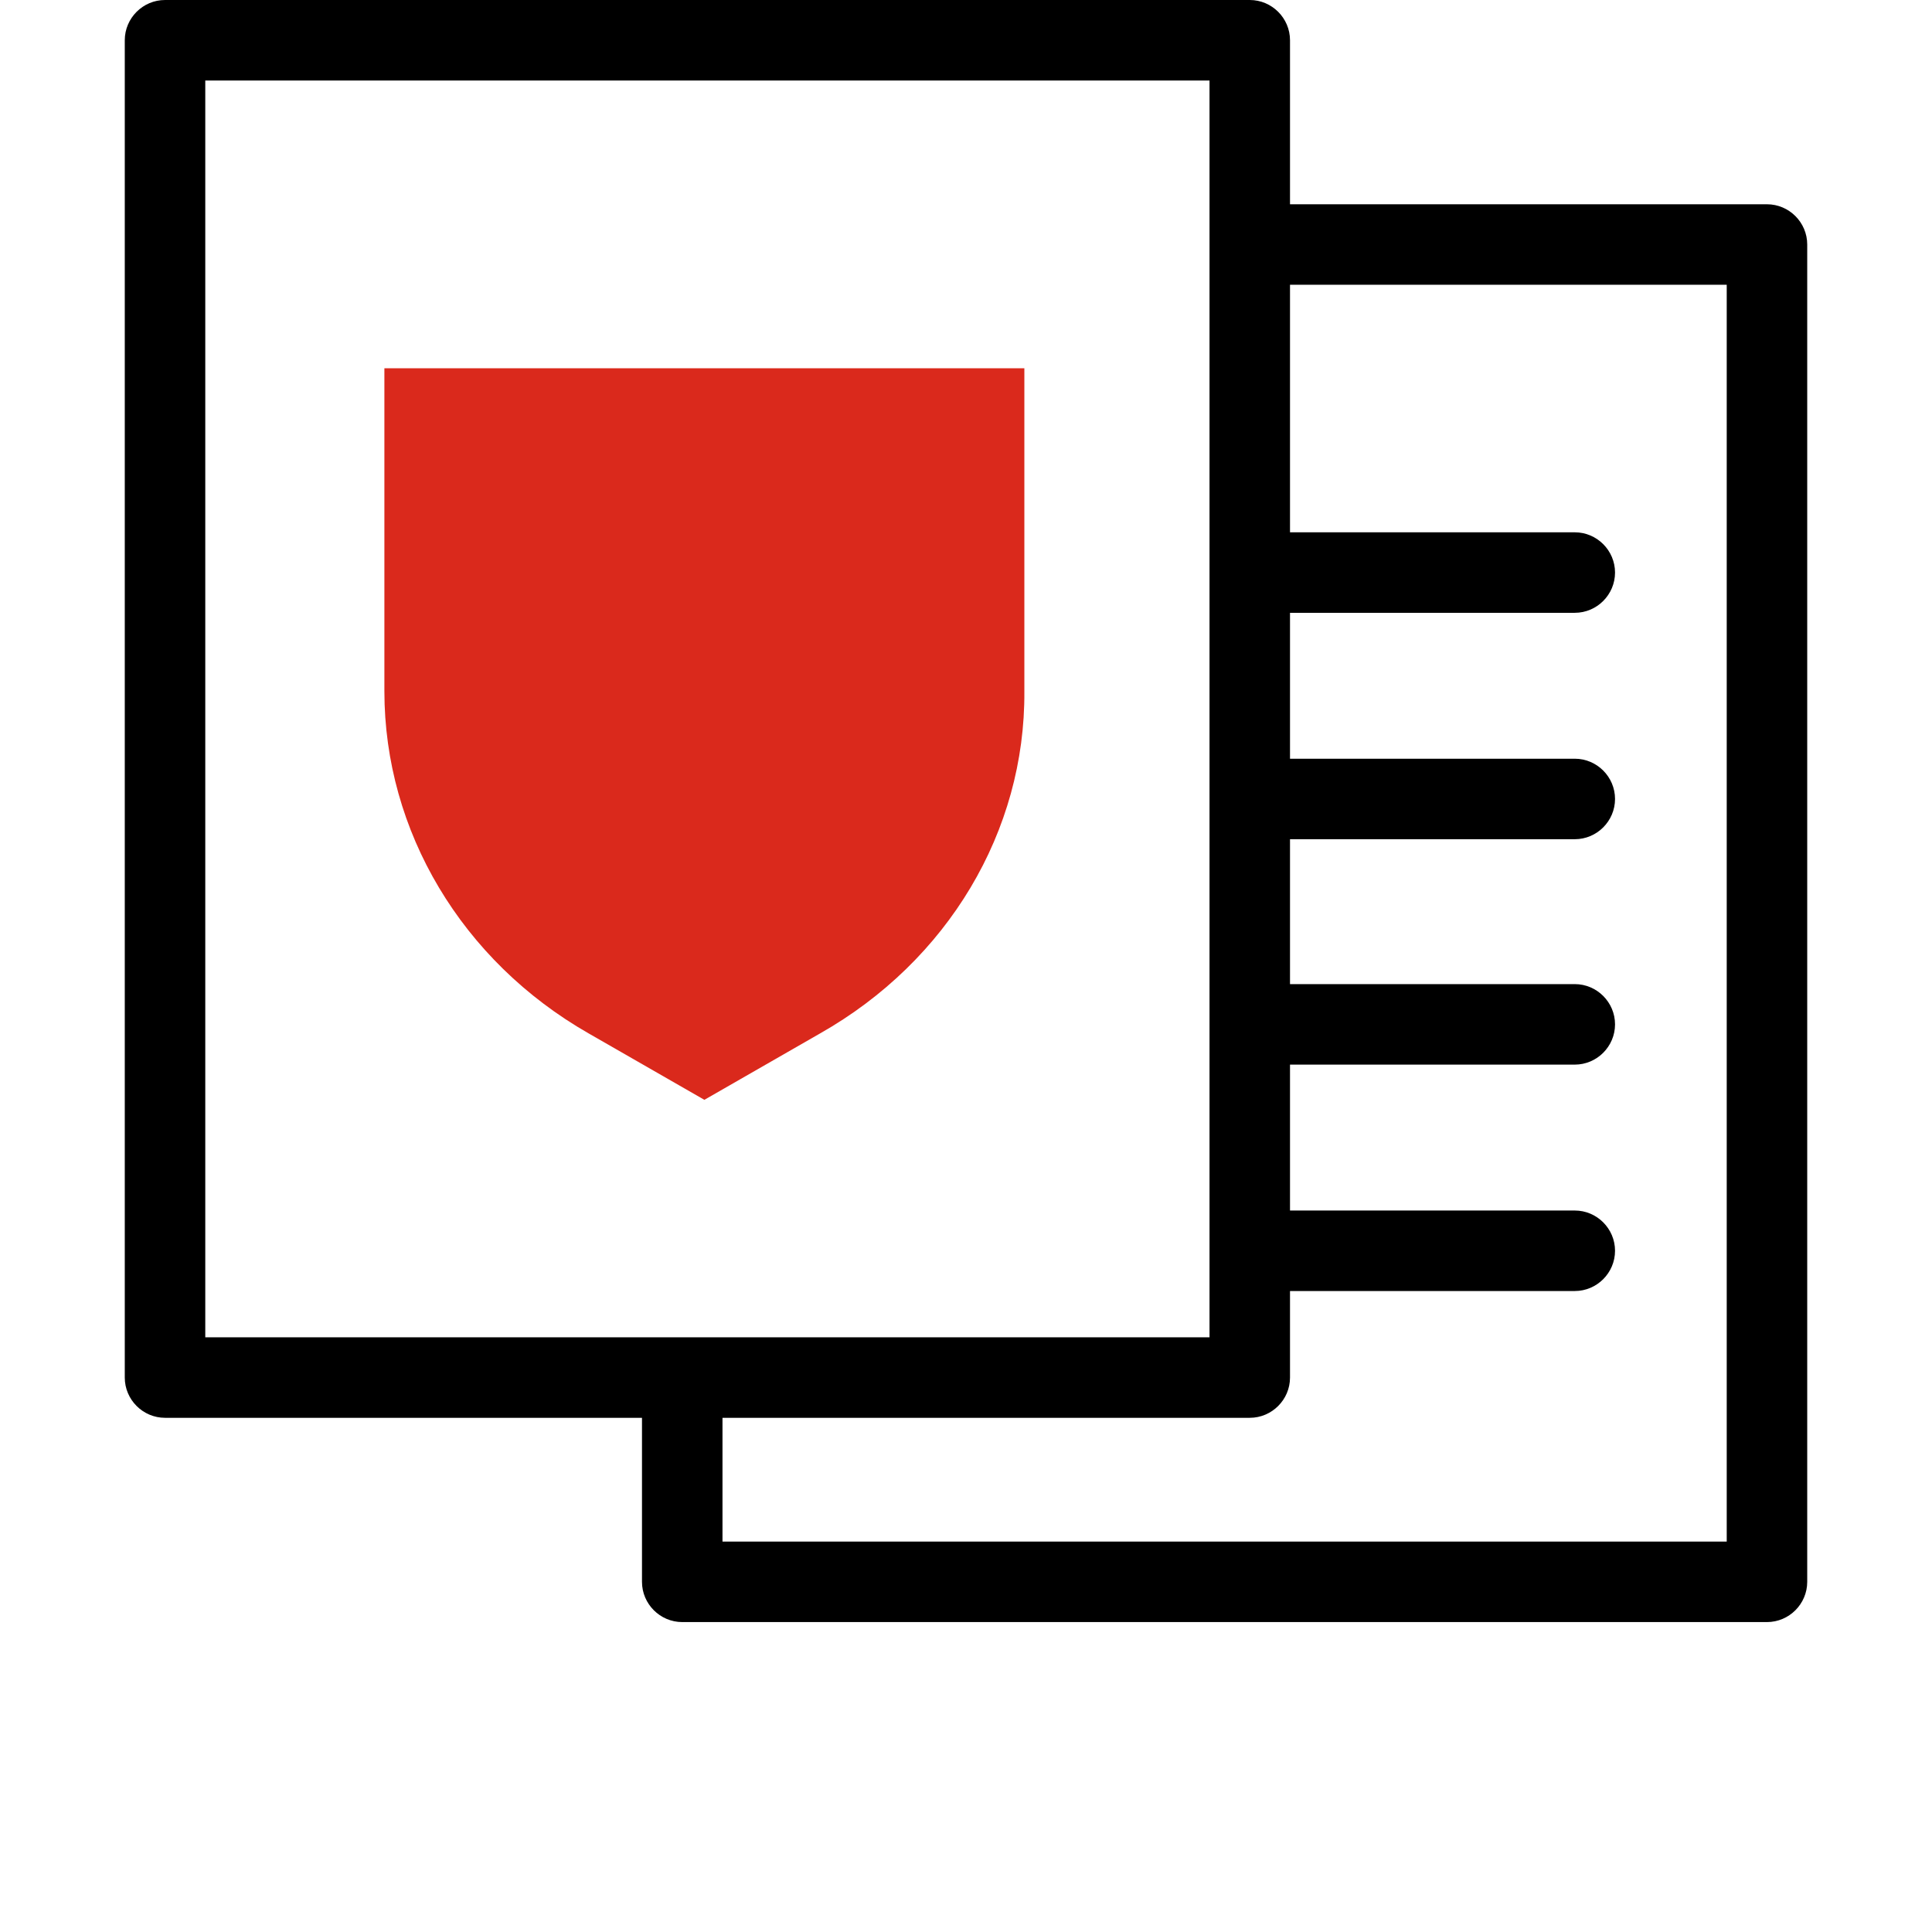
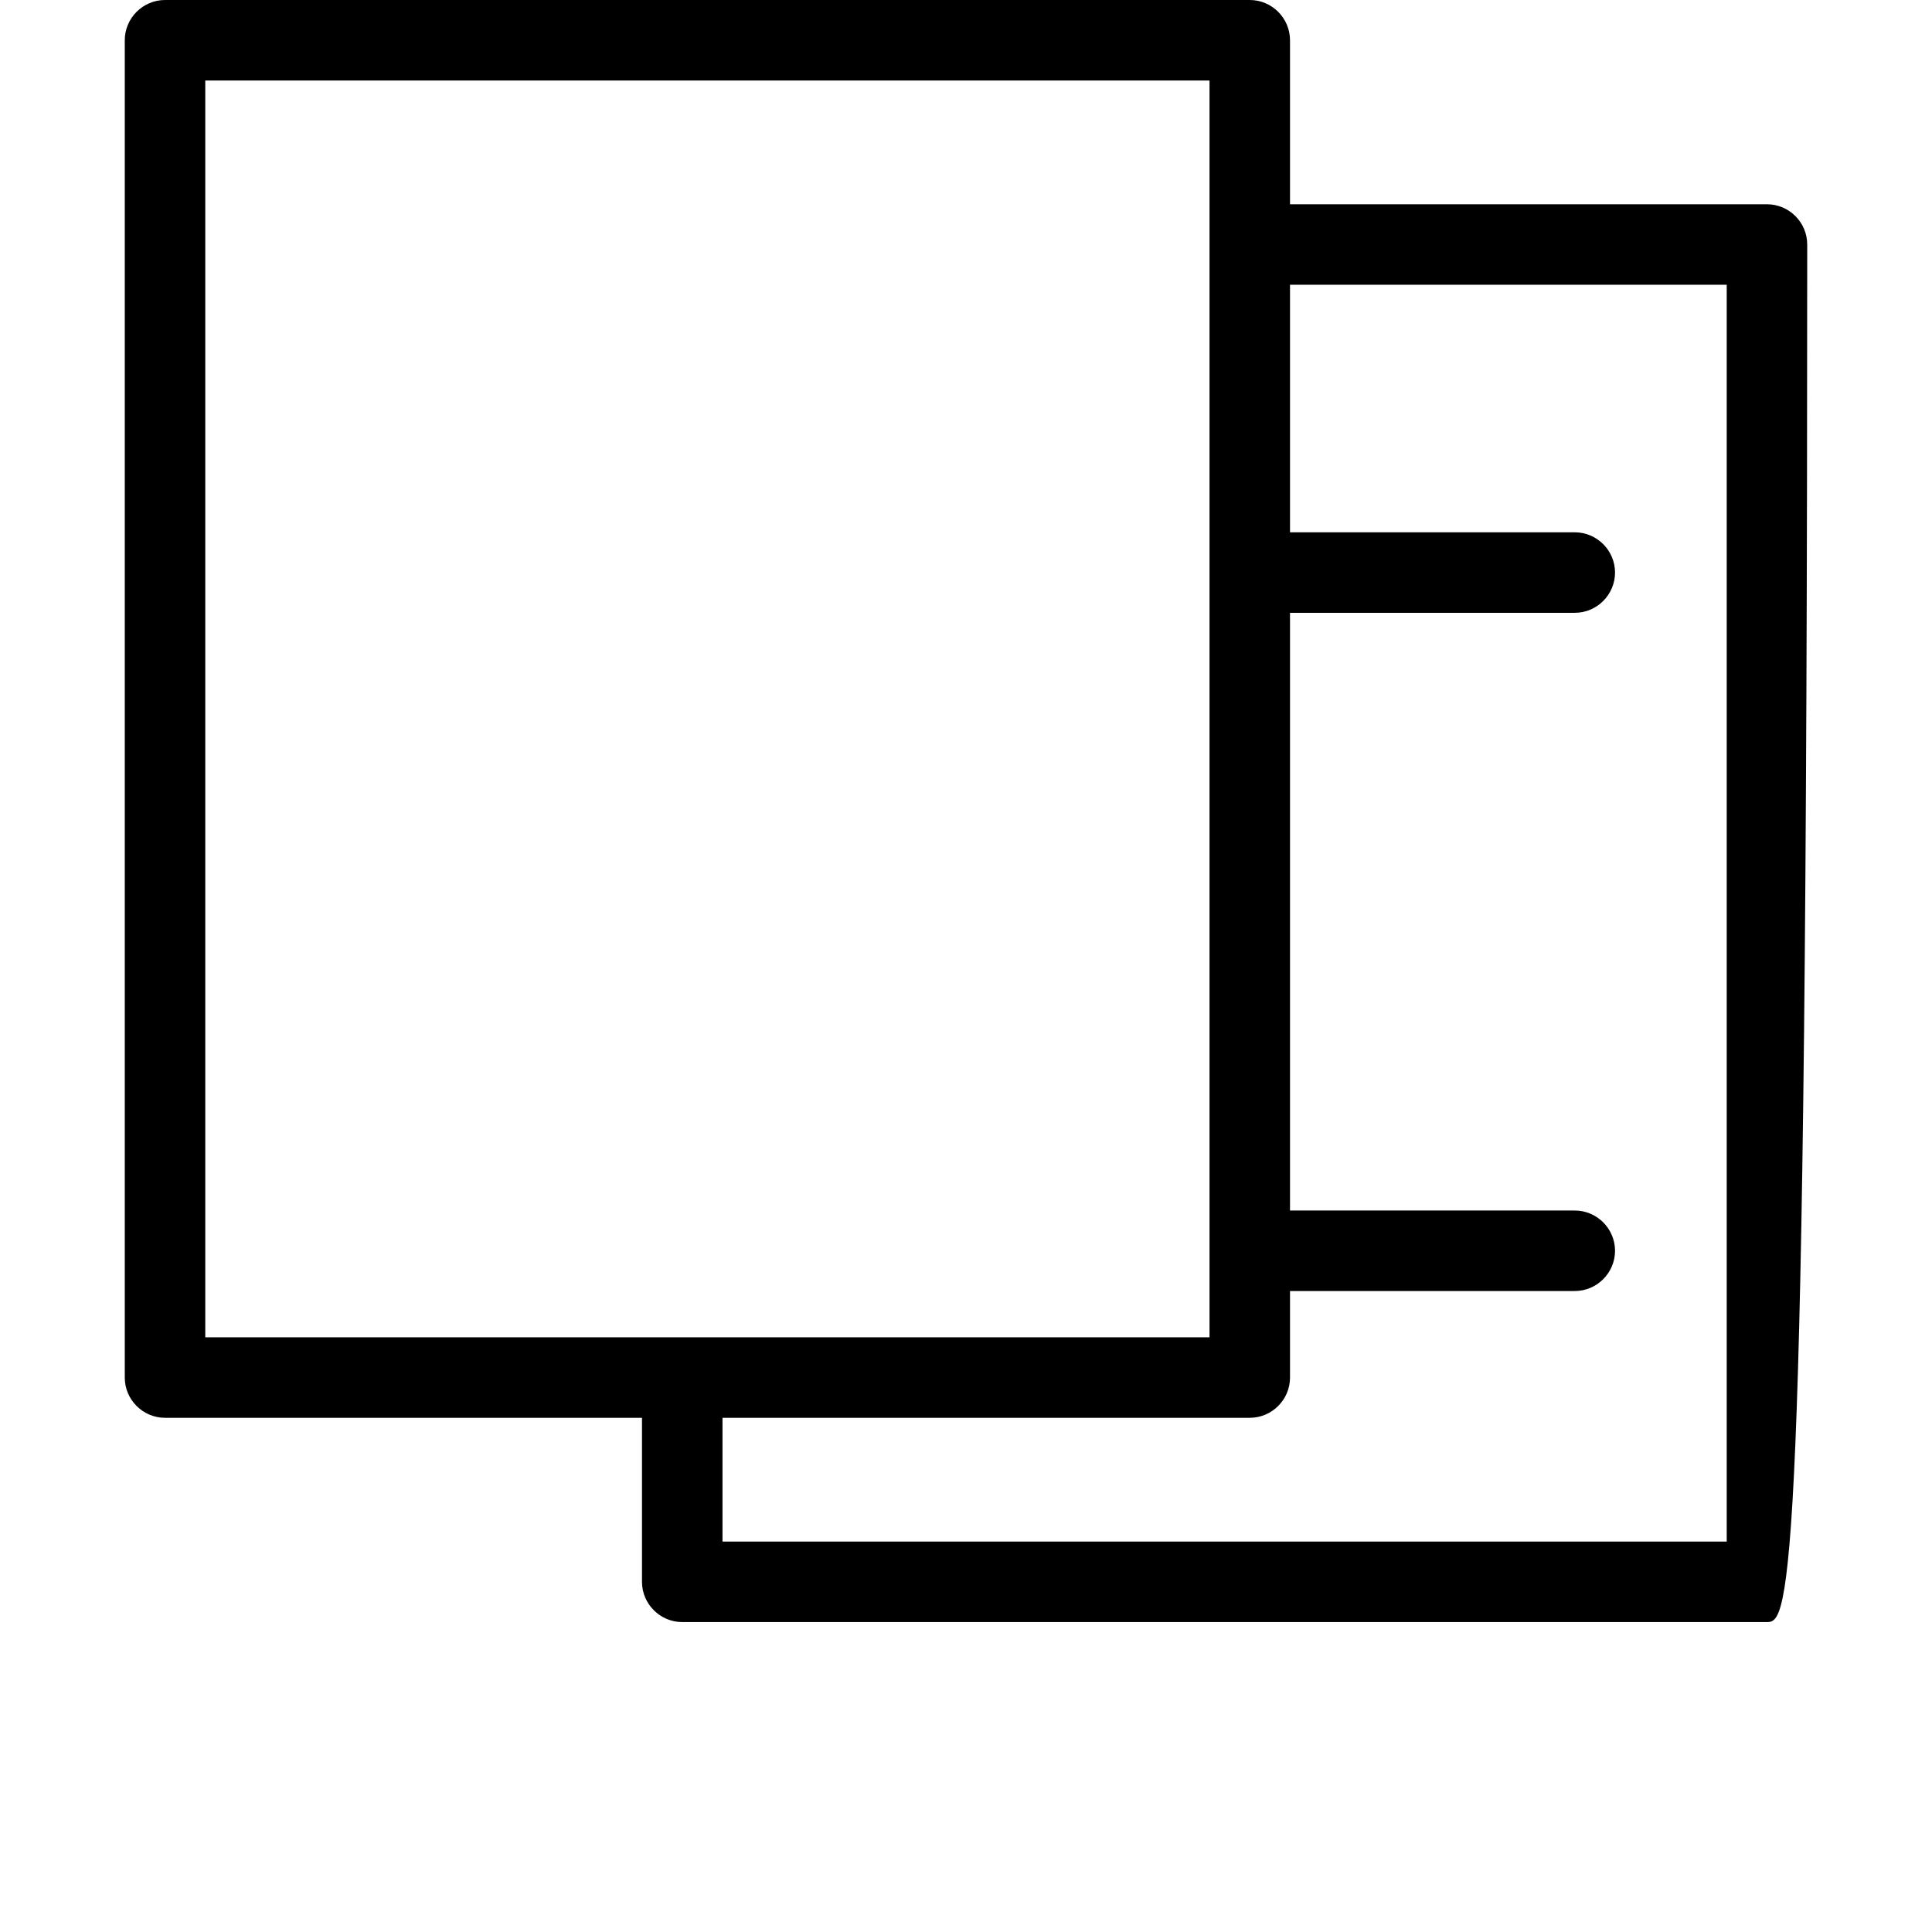
<svg xmlns="http://www.w3.org/2000/svg" version="1.1" id="SDN_2" x="0px" y="0px" width="192px" height="192px" viewBox="0 0 192 192" style="enable-background:new 0 0 192 192;" xml:space="preserve">
  <style type="text/css">
	.st0{fill:#DA291C;}
</style>
  <g>
-     <path d="M175.6,161.2H67.8c-2.2,0-4-1.8-4-4v-19.9h8v15.9h99.8V28.3h-46.7v-8h50.7c2.2,0,4,1.8,4,4v132.9   C179.6,159.4,177.8,161.2,175.6,161.2z" />
+     <path d="M175.6,161.2H67.8c-2.2,0-4-1.8-4-4v-19.9h8v15.9h99.8V28.3h-46.7v-8h50.7c2.2,0,4,1.8,4,4C179.6,159.4,177.8,161.2,175.6,161.2z" />
    <path d="M156.5,60.9H125c-2.2,0-4-1.8-4-4s1.8-4,4-4h31.5c2.2,0,4,1.8,4,4S158.7,60.9,156.5,60.9z" />
-     <path d="M156.5,83.4H125c-2.2,0-4-1.8-4-4s1.8-4,4-4h31.5c2.2,0,4,1.8,4,4S158.7,83.4,156.5,83.4z" />
-     <path d="M156.5,105.8H125c-2.2,0-4-1.8-4-4s1.8-4,4-4h31.5c2.2,0,4,1.8,4,4S158.7,105.8,156.5,105.8z" />
    <path d="M156.5,128.3H125c-2.2,0-4-1.8-4-4s1.8-4,4-4h31.5c2.2,0,4,1.8,4,4S158.7,128.3,156.5,128.3z" />
-     <path class="st0" d="M81.5,102.7l-11.5,6.6l-11.5-6.6c-12.6-7.2-20.3-20.1-20.3-34V36.6h63.6v32.1C101.9,82.6,94.2,95.5,81.5,102.7   L81.5,102.7z" />
    <path d="M124.2,140.9H16.4c-2.2,0-4-1.8-4-4V4c0-2.2,1.8-4,4-4h107.8c2.2,0,4,1.8,4,4v132.9C128.2,139.1,126.4,140.9,124.2,140.9z    M20.4,132.9h99.8V8H20.4C20.4,8,20.4,132.9,20.4,132.9z" />
  </g>
</svg>